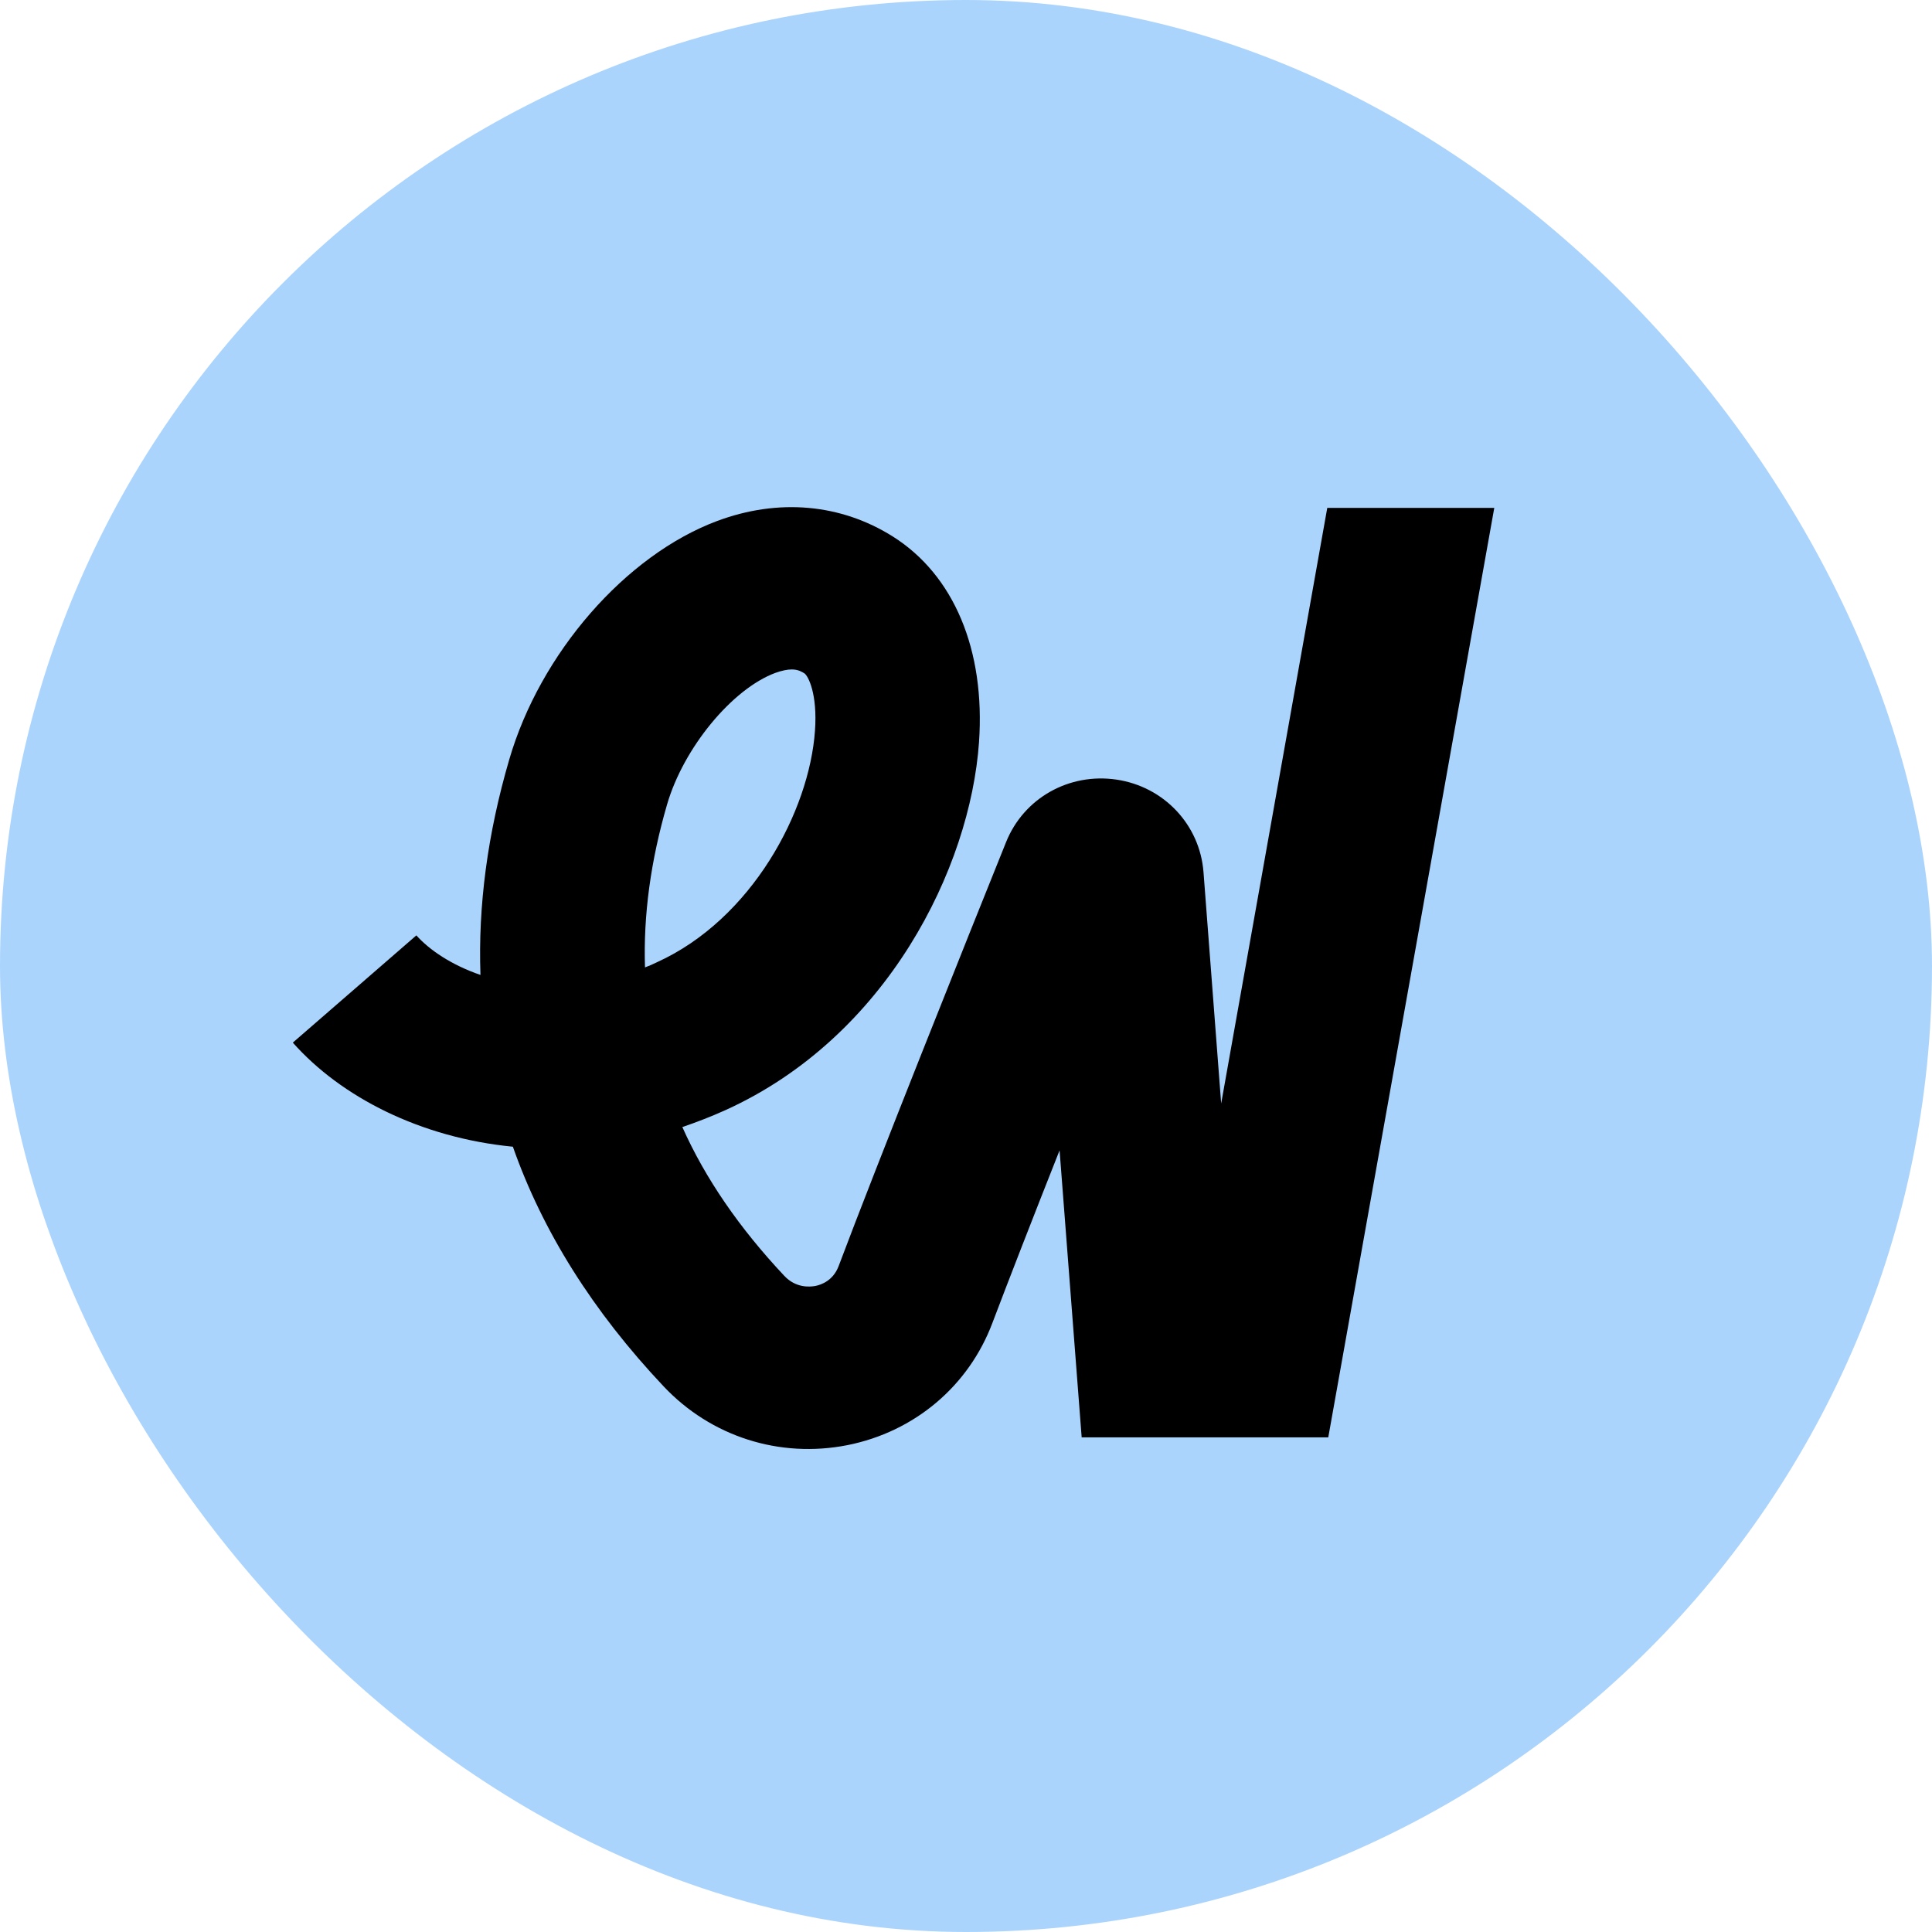
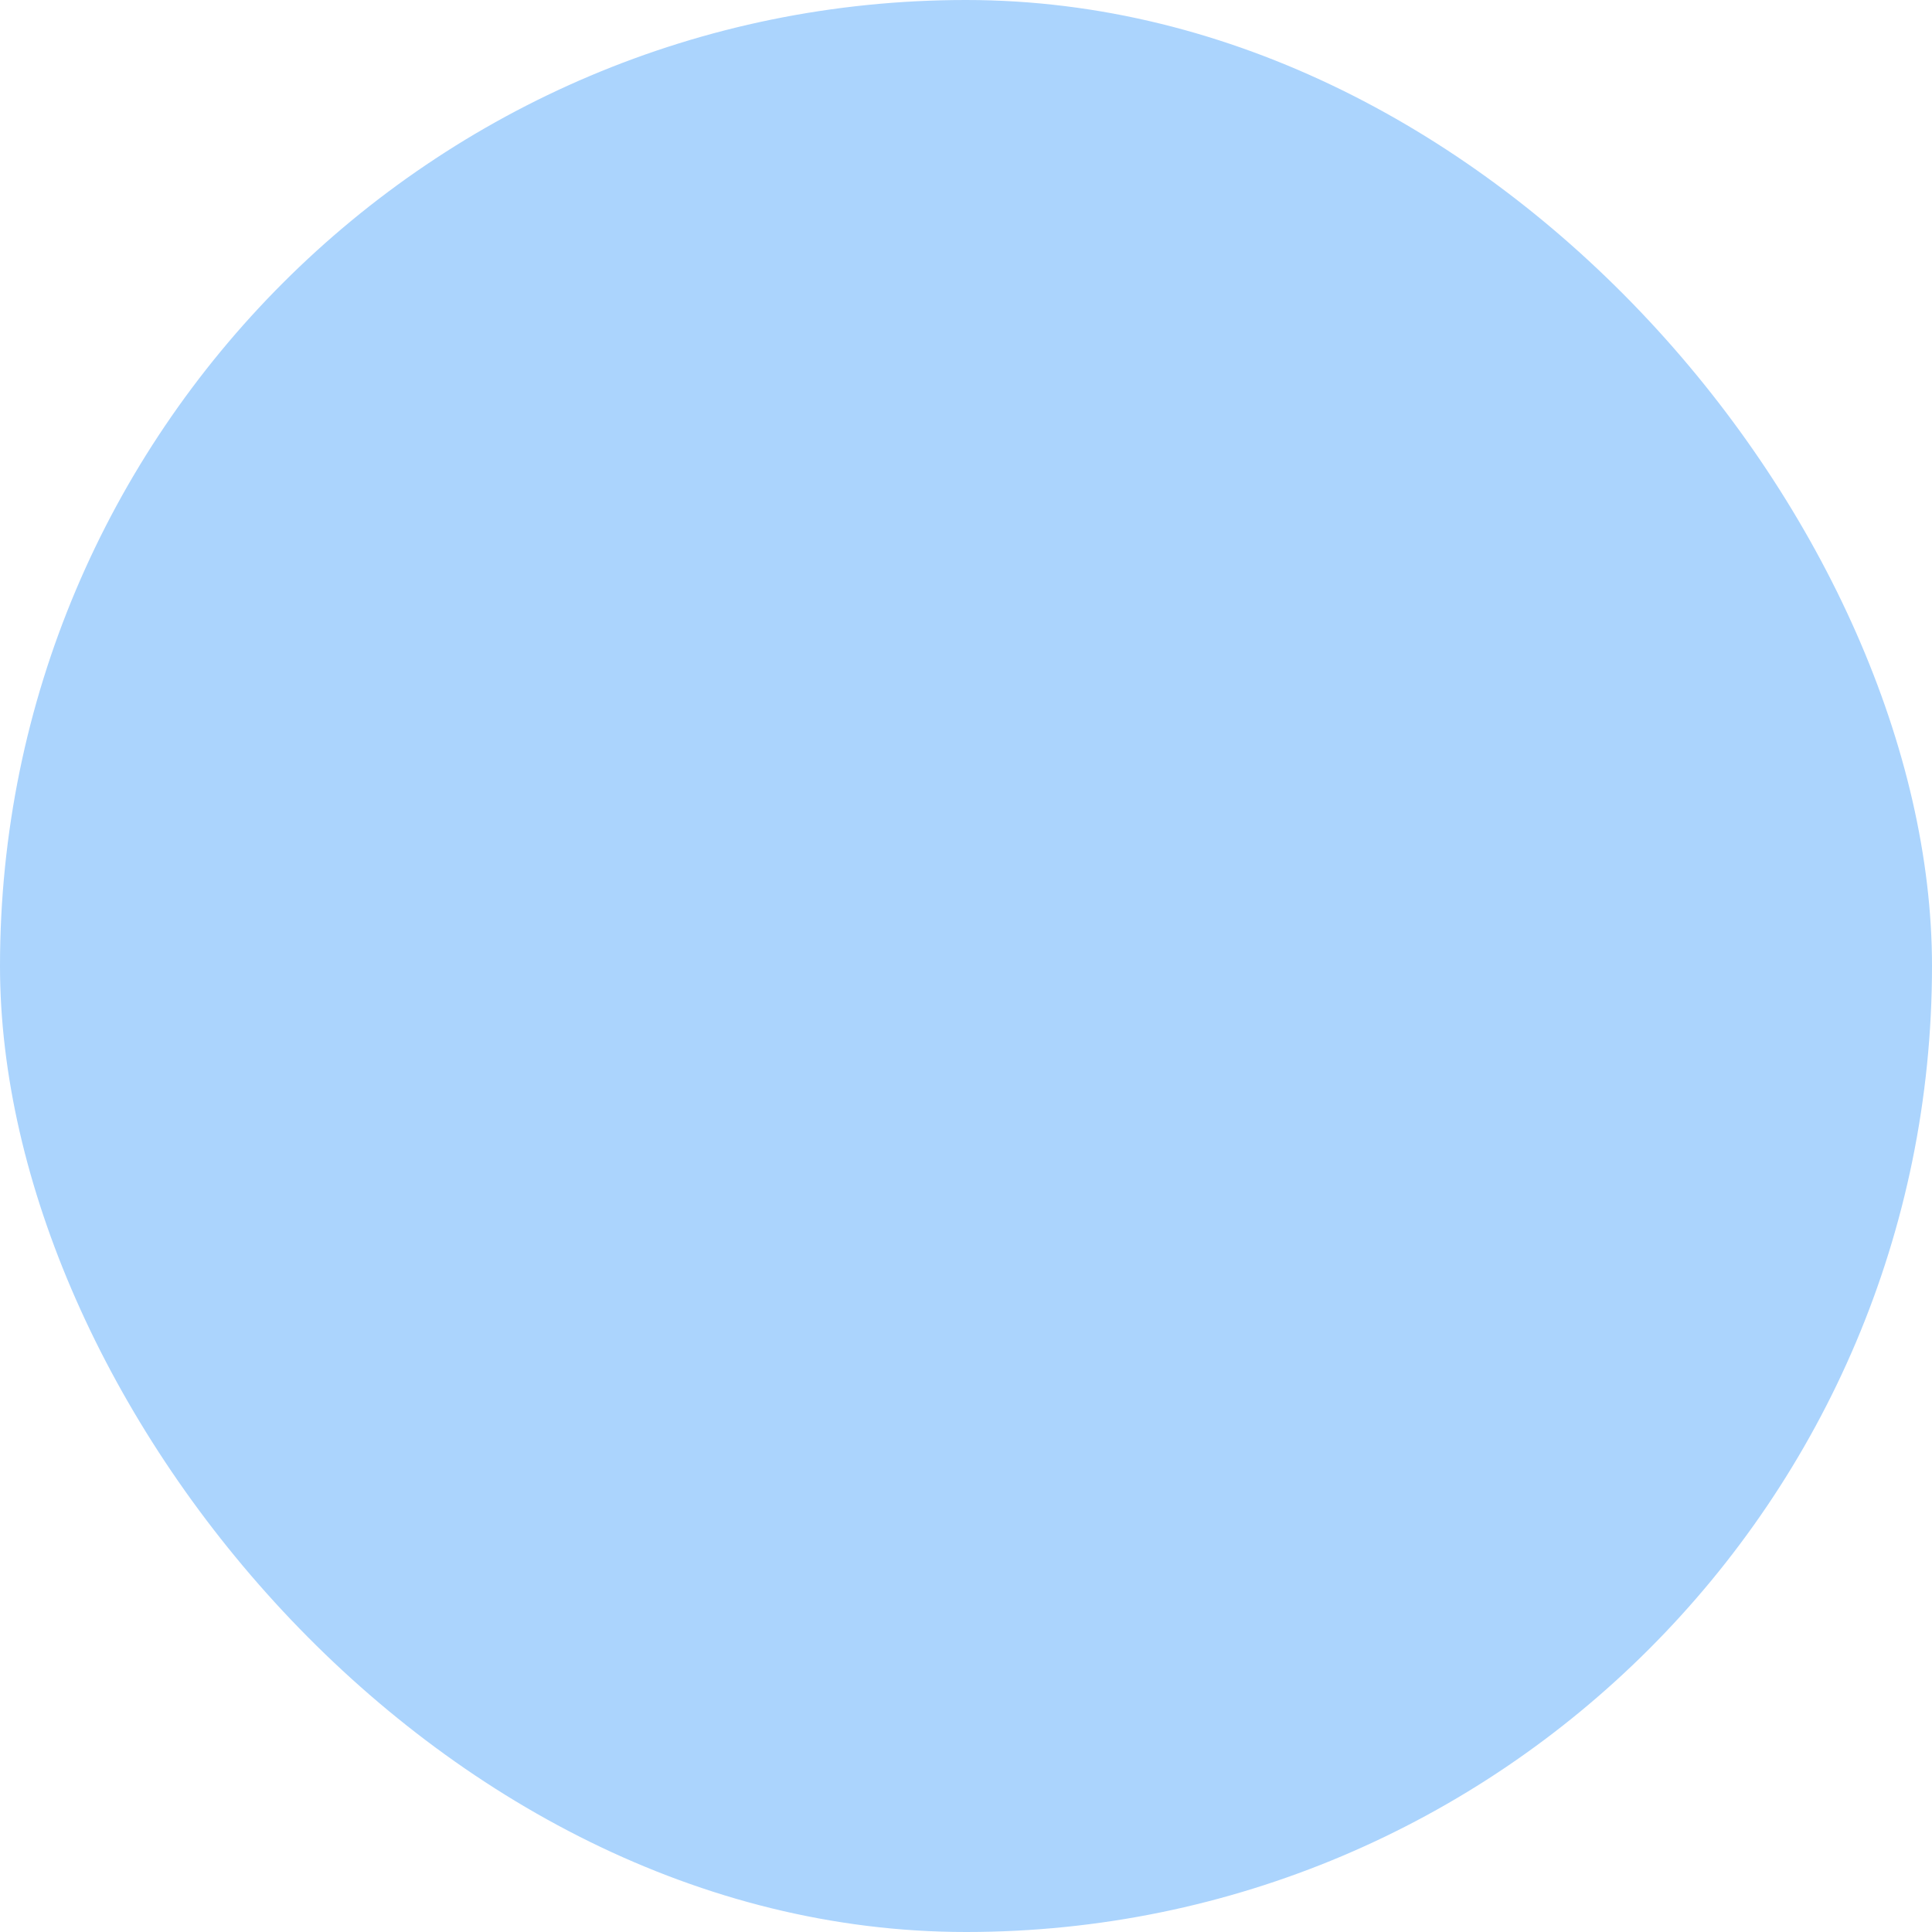
<svg xmlns="http://www.w3.org/2000/svg" width="140" height="140" viewBox="0 0 140 140" fill="none">
  <g clip-path="url(#clip0_0_3)">
    <rect width="140" height="140" rx="70" fill="#ABD4FD" />
-     <path d="M108.281 36.802L96.251 104.158H78.382L76.781 83.359C74.859 88.212 73.061 92.836 71.922 95.842C70.196 100.449 66.263 103.754 61.404 104.721C56.492 105.688 51.527 104.106 48.092 100.466C42.967 95.033 39.318 89.231 37.165 83.095C30.473 82.445 24.707 79.491 21.219 75.552L30.171 67.781C31.114 68.836 32.715 69.926 34.816 70.647C34.638 65.619 35.332 60.414 36.898 55.052C39.14 47.333 45.334 40.23 51.972 37.751C56.403 36.099 60.924 36.503 64.697 38.877C69.128 41.672 71.406 47.105 70.943 53.786C70.303 62.894 64.287 75.13 52.577 80.44C51.527 80.915 50.477 81.319 49.445 81.671C51.118 85.416 53.591 89.003 56.83 92.449C57.667 93.346 58.681 93.258 59.073 93.187C59.535 93.099 60.372 92.783 60.764 91.763C63.504 84.467 70.16 67.834 72.901 61.03C74.182 57.83 77.475 55.984 80.91 56.494C84.344 57.004 86.943 59.764 87.21 63.192L88.491 79.966L96.179 36.802H108.281ZM57.364 48.511C57.062 48.511 56.688 48.582 56.19 48.758C53.057 49.918 49.534 54.19 48.341 58.287C47.149 62.384 46.615 66.322 46.739 70.102C47.024 69.997 47.309 69.874 47.594 69.733C54.499 66.603 58.646 58.762 59.055 52.96C59.251 50.27 58.557 48.968 58.29 48.793C58.112 48.687 57.845 48.511 57.382 48.511H57.364Z" fill="black" />
  </g>
  <defs>
    <clipPath id="clip0_0_3">
      <rect width="140" height="140" fill="white" />
    </clipPath>
  </defs>
</svg>